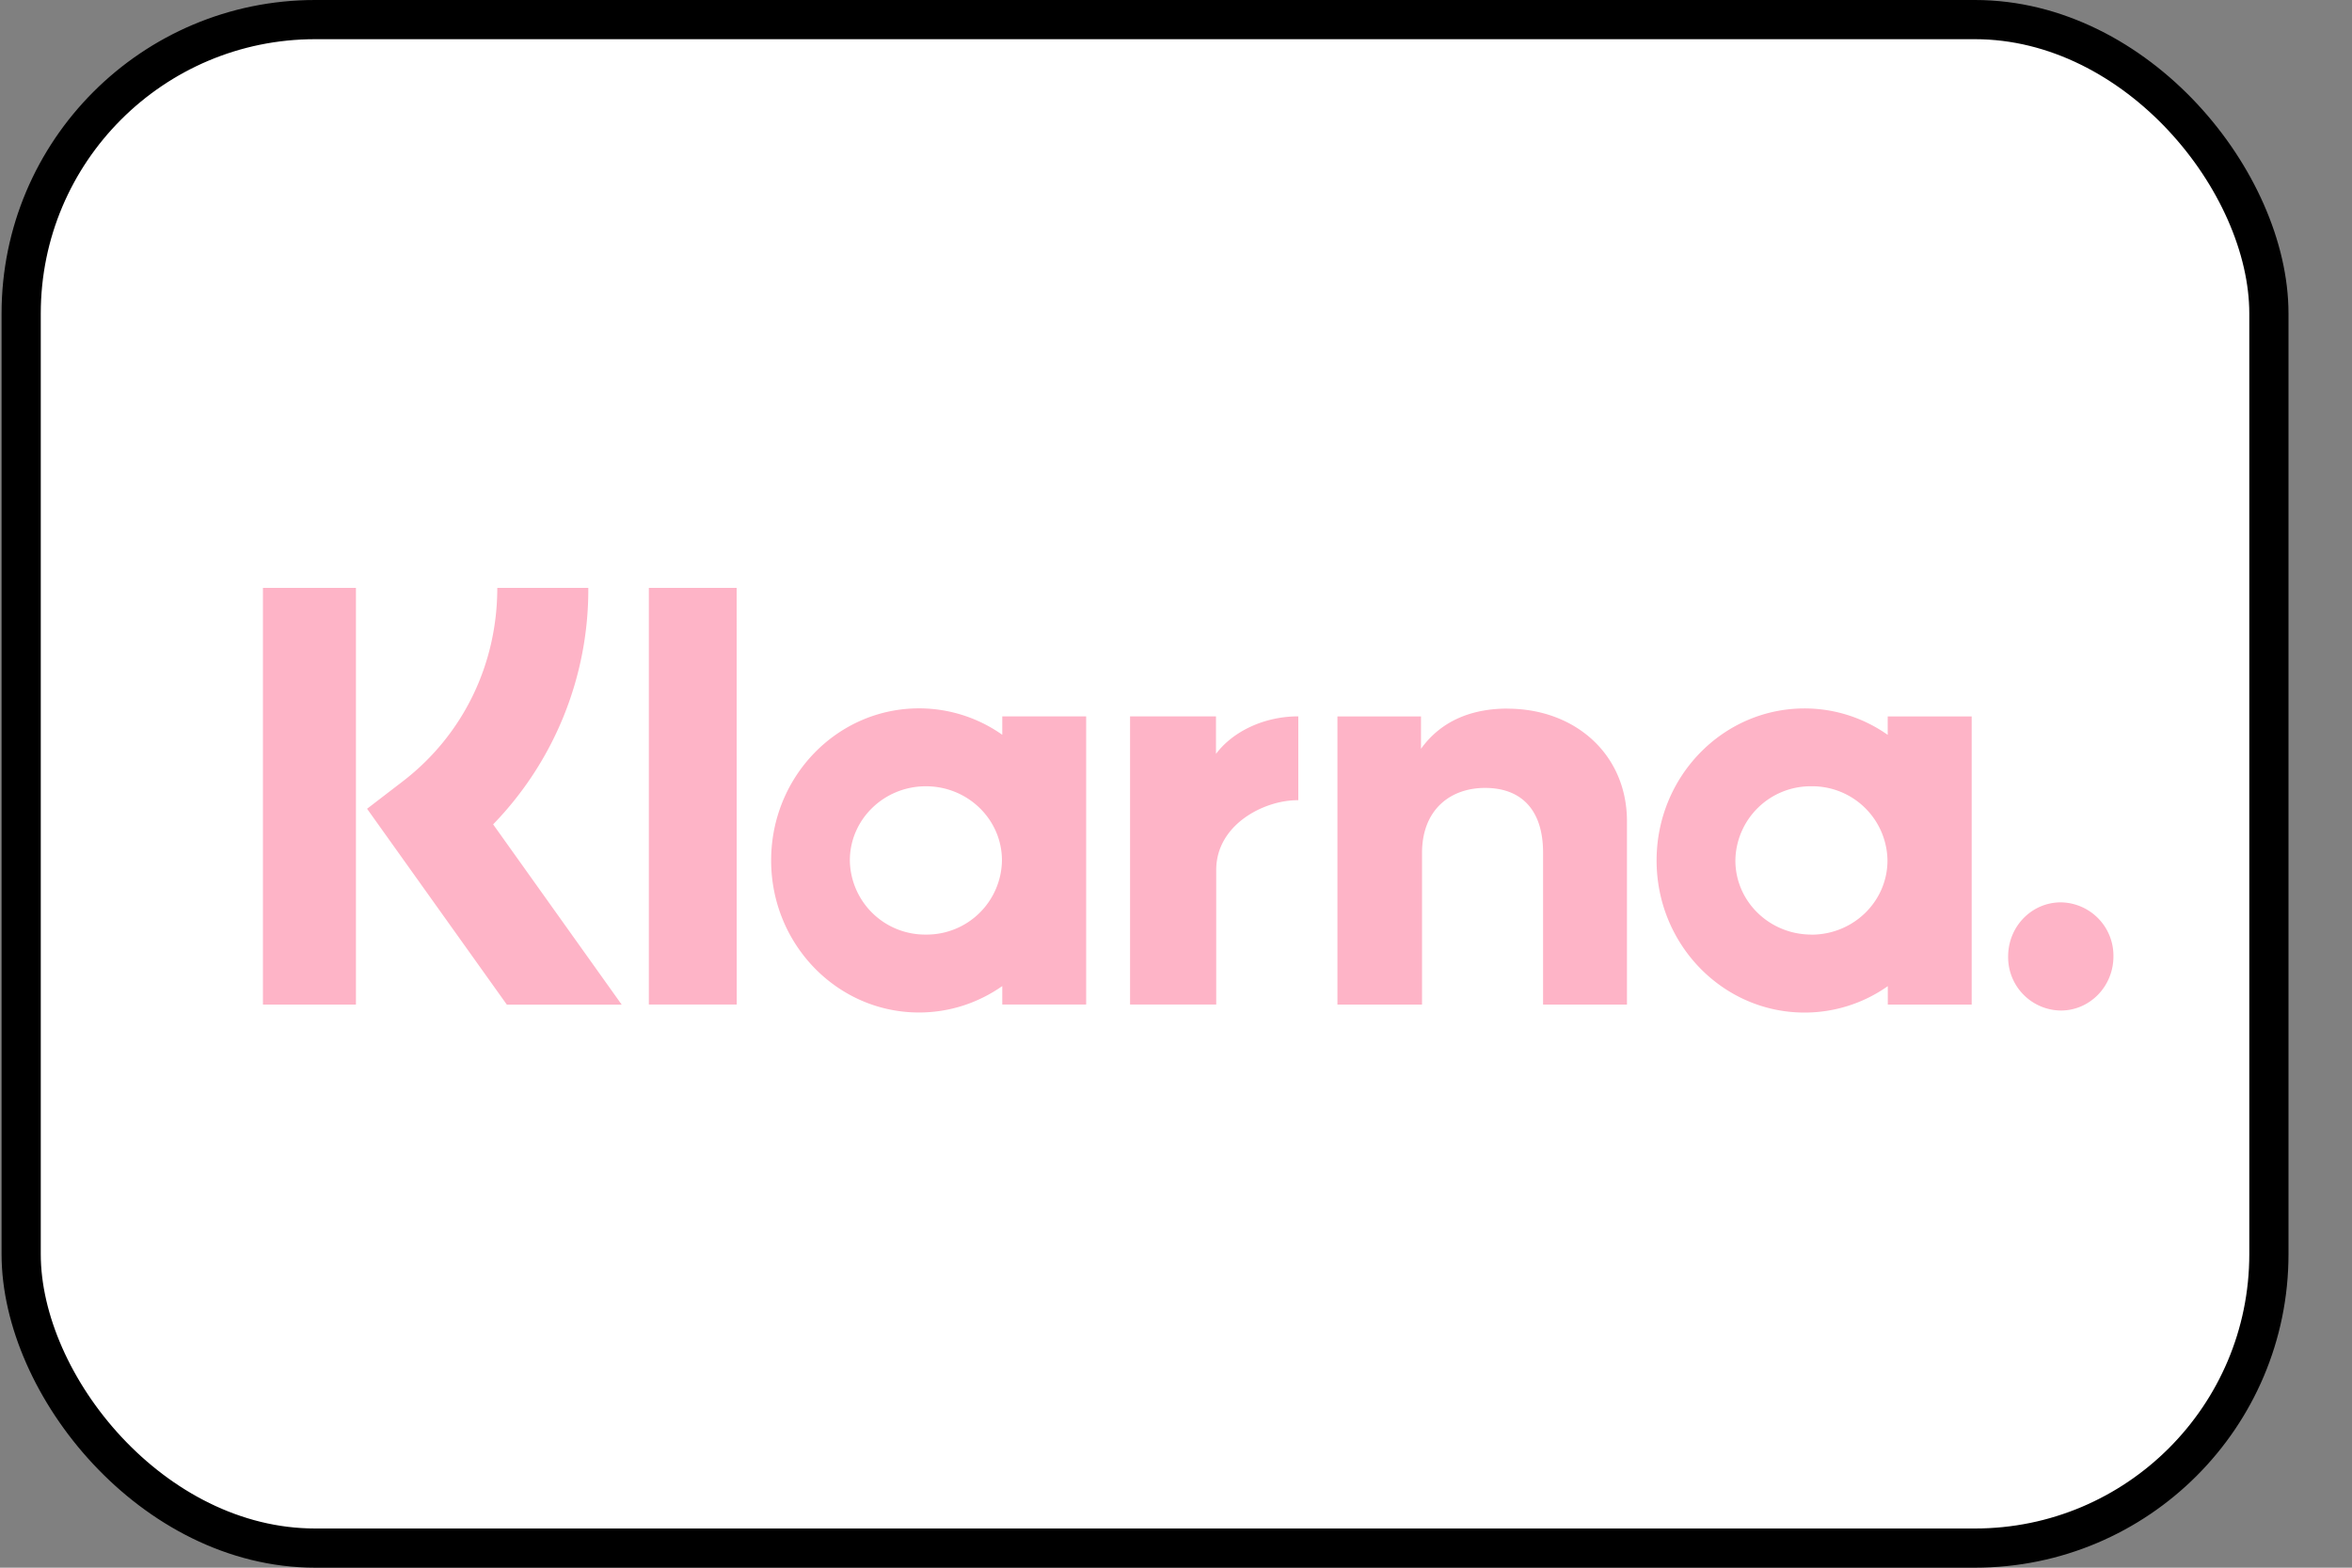
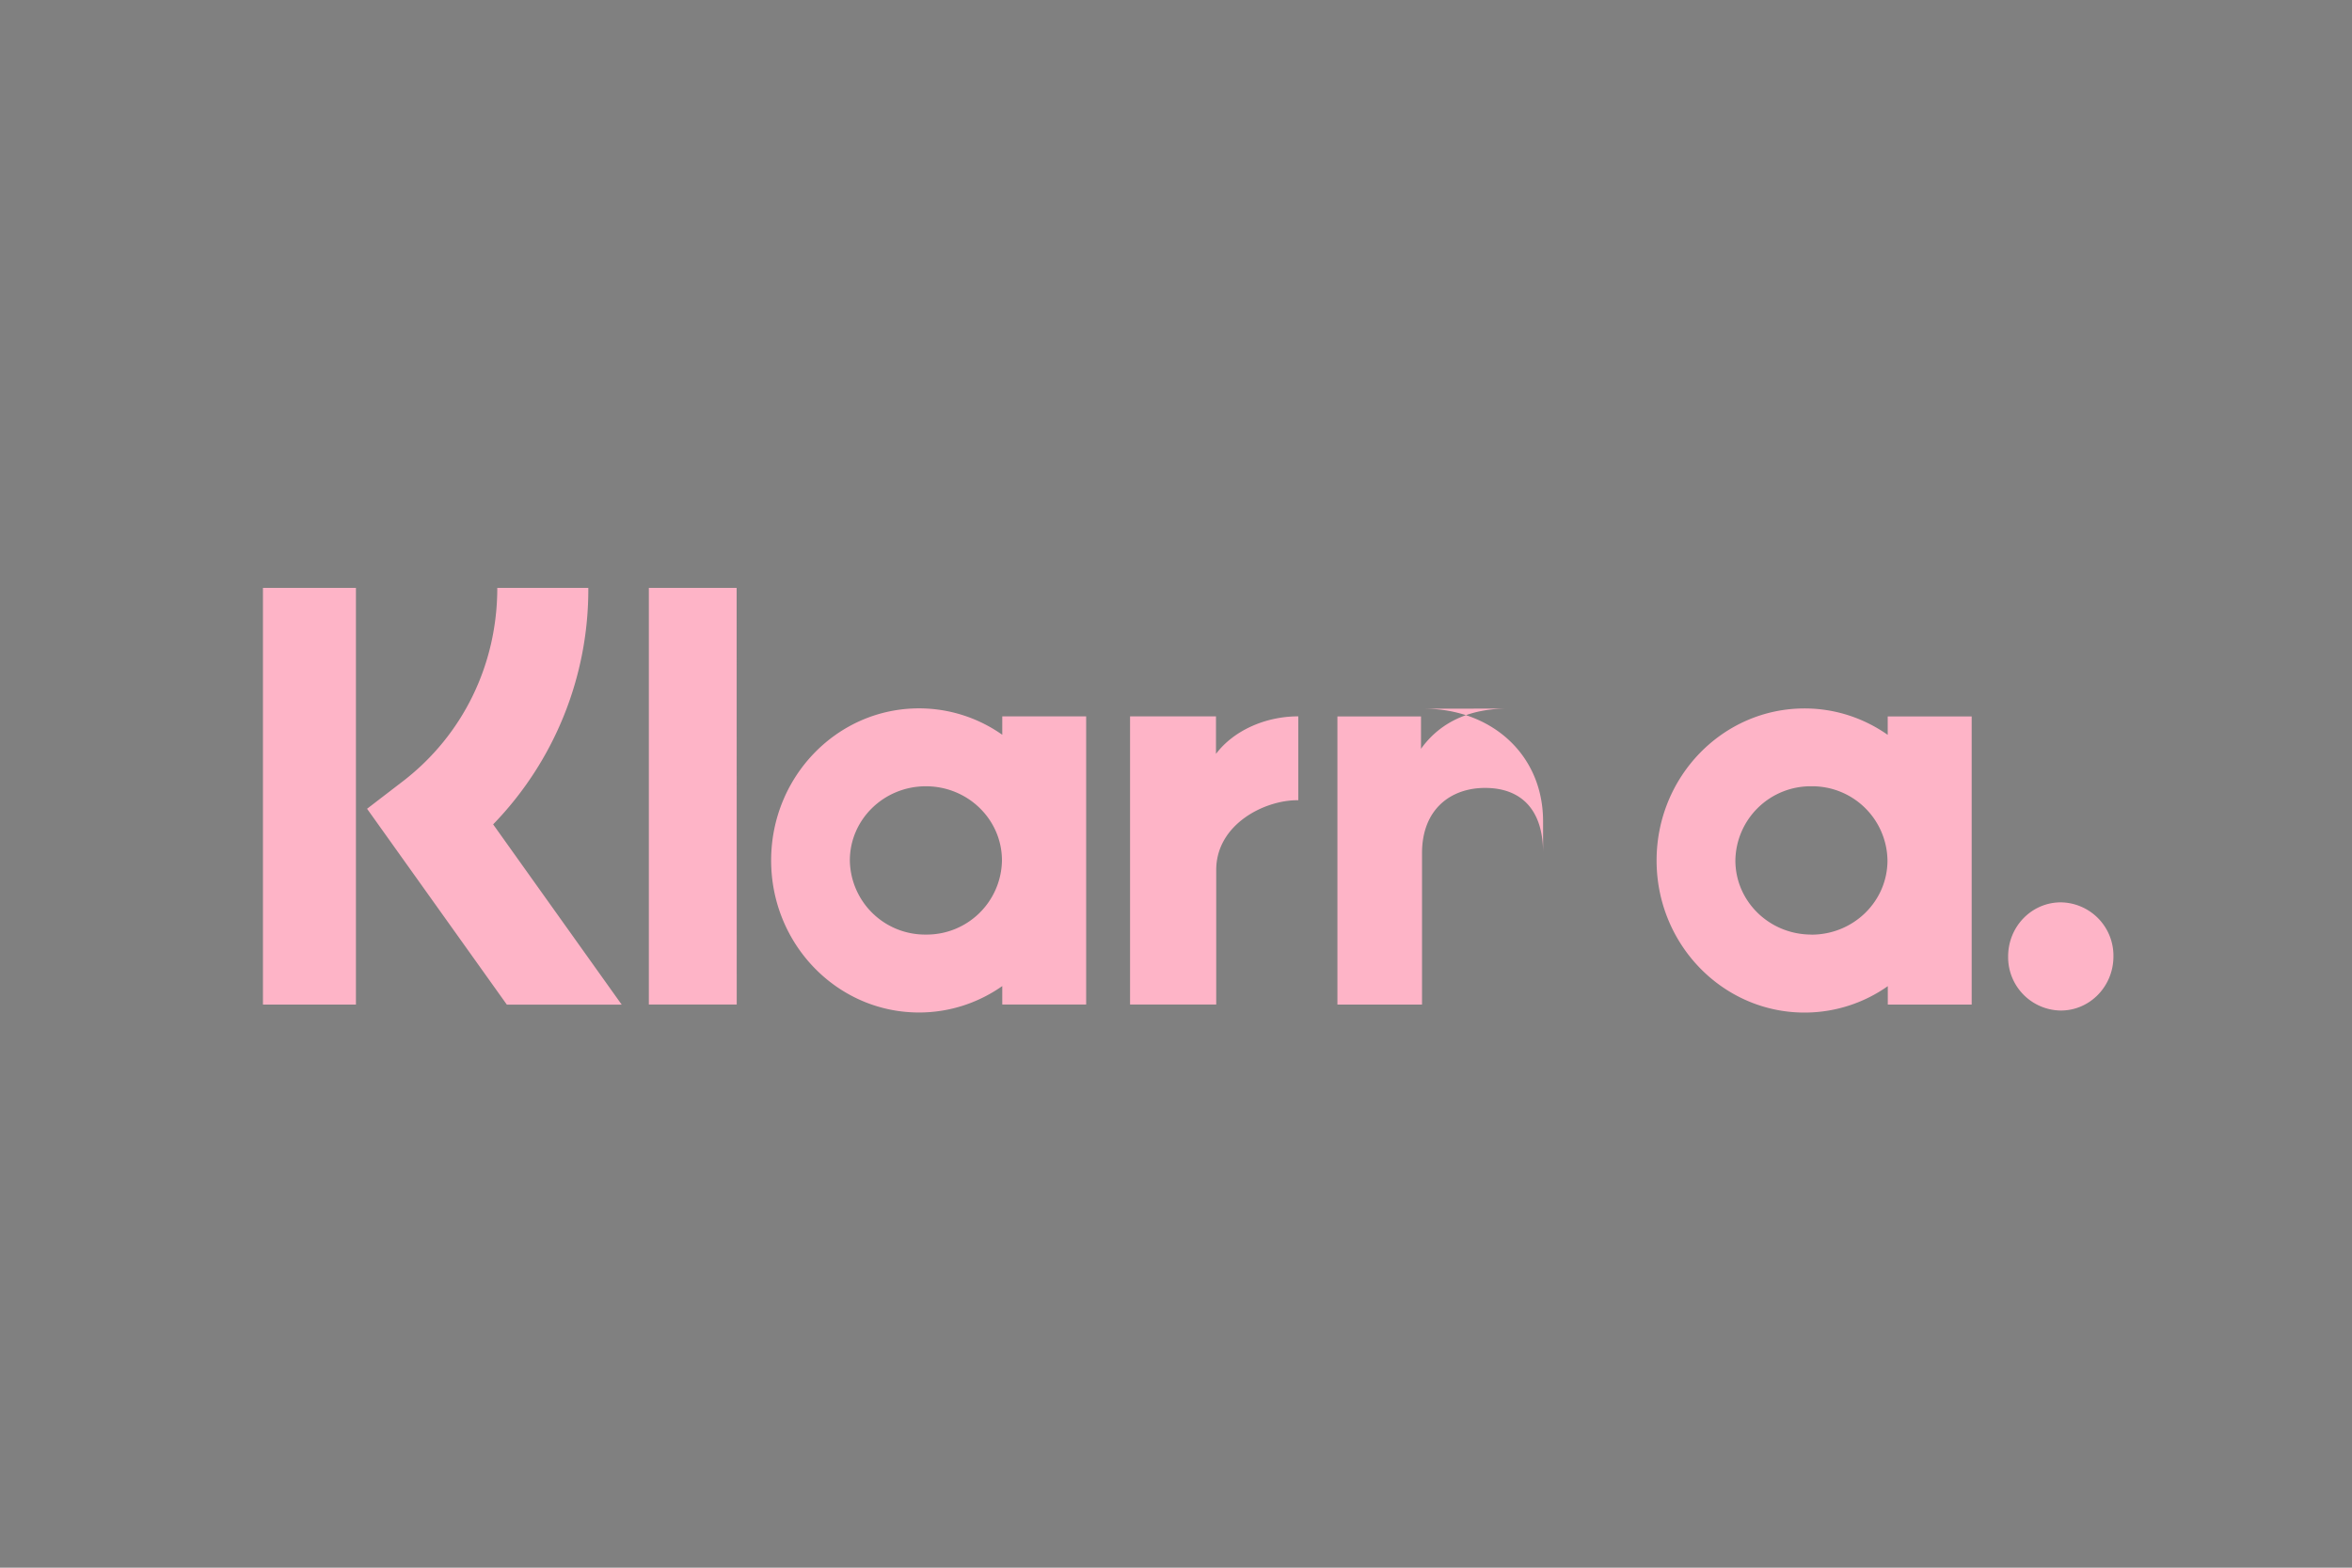
<svg xmlns="http://www.w3.org/2000/svg" width="30" height="20" fill="none" viewBox="0 0 30 20">
  <rect x="0" y="0" width="30" height="20" fill="#808080" stroke="none" />
-   <rect width="28.67" height="19.5" x=".27" y=".25" fill="#fff" stroke="#000" stroke-width=".5" rx="3.75" />
-   <path fill="#feb4c7" fill-rule="evenodd" d="M4.54 12.816H3.354V7.5H4.54ZM7.504 7.5H6.343c0 .978-.438 1.876-1.2 2.464l-.461.354 1.783 2.499H7.93l-1.64-2.3A4.3 4.3 0 0 0 7.504 7.5m1.893 5.315H8.276V7.5h1.12Zm3.387-3.676v.235a1.84 1.84 0 0 0-1.062-.337c-1.042 0-1.886.869-1.886 1.94s.844 1.94 1.886 1.94c.394 0 .76-.125 1.062-.337v.235h1.07V9.139Zm-.004 1.838a.96.96 0 0 1-.97.946.96.96 0 0 1-.97-.946c0-.522.434-.946.97-.946s.97.424.97.946m11.298-1.603V9.14h1.071v3.676h-1.07v-.235a1.84 1.84 0 0 1-1.062.337c-1.042 0-1.887-.869-1.887-1.94s.845-1.94 1.887-1.94c.394 0 .759.125 1.061.337Zm-.973 2.55c.536 0 .97-.424.97-.947a.96.96 0 0 0-.97-.946.96.96 0 0 0-.97.946c0 .523.434.946.97.946ZM19.228 9.04c-.428 0-.833.137-1.103.513V9.14h-1.066v3.676h1.079v-1.932c0-.559.365-.832.804-.832.47 0 .74.288.74.825v1.939h1.07v-2.338c0-.855-.662-1.437-1.524-1.437Zm-3.718.1v.478c.215-.287.615-.479 1.05-.479v1.07h-.013c-.424 0-1.034.31-1.034.89v1.716h-1.099V9.139h1.097Zm10.104 3.062c0-.382.3-.69.672-.69a.68.68 0 0 1 .671.69c0 .381-.3.69-.671.69a.68.68 0 0 1-.672-.69" clip-rule="evenodd" />
+   <path fill="#feb4c7" fill-rule="evenodd" d="M4.54 12.816H3.354V7.5H4.54ZM7.504 7.5H6.343c0 .978-.438 1.876-1.2 2.464l-.461.354 1.783 2.499H7.93l-1.64-2.3A4.3 4.3 0 0 0 7.504 7.5m1.893 5.315H8.276V7.5h1.12Zm3.387-3.676v.235a1.84 1.84 0 0 0-1.062-.337c-1.042 0-1.886.869-1.886 1.94s.844 1.94 1.886 1.94c.394 0 .76-.125 1.062-.337v.235h1.07V9.139Zm-.004 1.838a.96.96 0 0 1-.97.946.96.96 0 0 1-.97-.946c0-.522.434-.946.97-.946s.97.424.97.946m11.298-1.603V9.14h1.071v3.676h-1.07v-.235a1.84 1.84 0 0 1-1.062.337c-1.042 0-1.887-.869-1.887-1.94s.845-1.94 1.887-1.94c.394 0 .759.125 1.061.337Zm-.973 2.55c.536 0 .97-.424.97-.947a.96.96 0 0 0-.97-.946.96.96 0 0 0-.97.946c0 .523.434.946.97.946ZM19.228 9.04c-.428 0-.833.137-1.103.513V9.14h-1.066v3.676h1.079v-1.932c0-.559.365-.832.804-.832.47 0 .74.288.74.825v1.939v-2.338c0-.855-.662-1.437-1.524-1.437Zm-3.718.1v.478c.215-.287.615-.479 1.05-.479v1.07h-.013c-.424 0-1.034.31-1.034.89v1.716h-1.099V9.139h1.097Zm10.104 3.062c0-.382.3-.69.672-.69a.68.68 0 0 1 .671.69c0 .381-.3.69-.671.69a.68.68 0 0 1-.672-.69" clip-rule="evenodd" />
</svg>